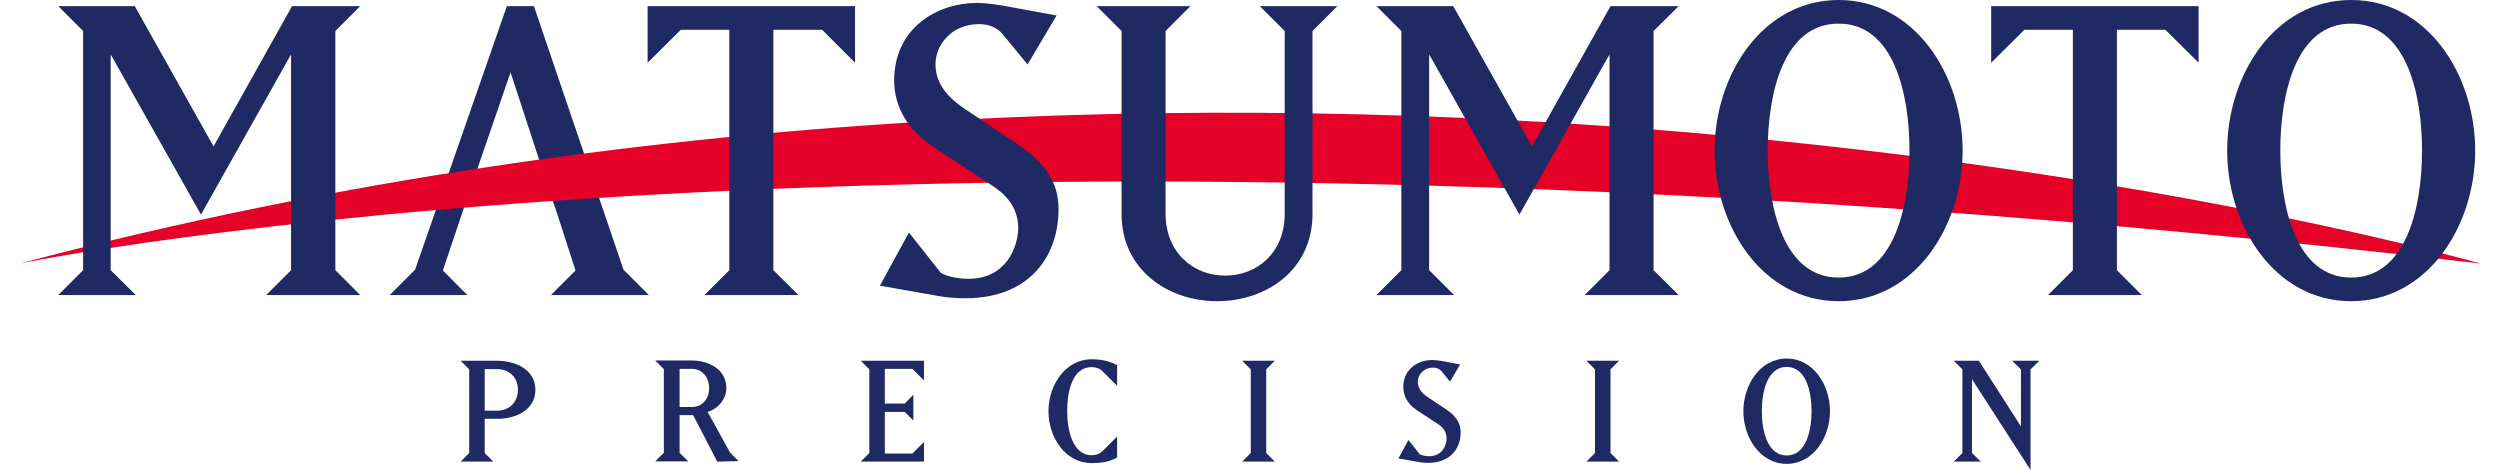
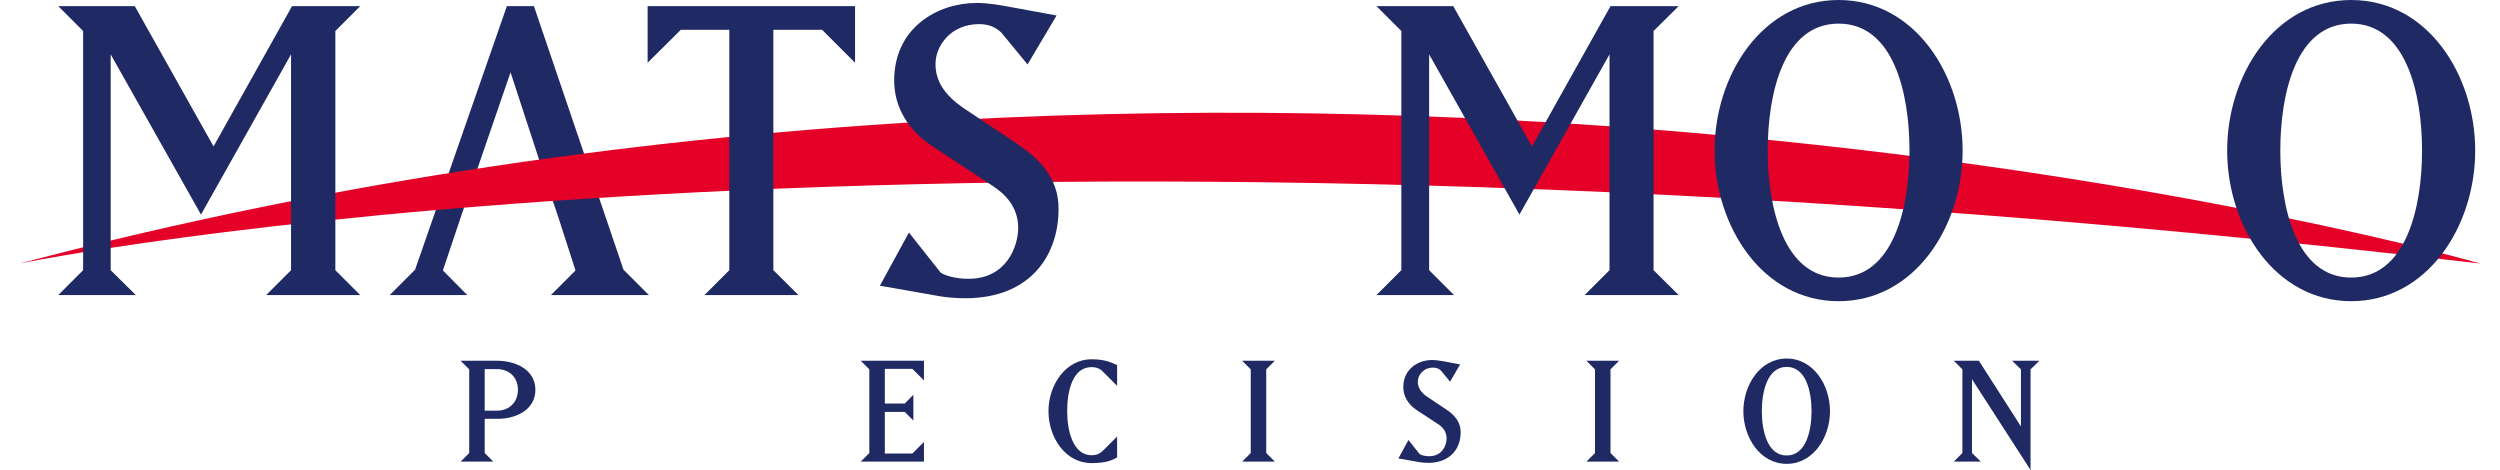
<svg xmlns="http://www.w3.org/2000/svg" version="1.1" id="_レイヤー_1" x="0px" y="0px" width="250px" height="47px" viewBox="0 0 1000 191" style="enable-background:new 0 0 1000 191;" xml:space="preserve">
  <style type="text/css">
	.st0{fill:#1F2A64;}
	.st1{fill:#E40026;}
</style>
  <g>
    <polygon class="st0" points="215.1,77.1 199.5,29.4 183.1,77.1 179.8,86.7 172,109.9 181.9,119.9 150.4,119.9 160.7,109.6 198,2.5    209,2.5 245.4,109.6 255.7,119.9 215.9,119.9 225.9,109.9 218.4,86.7  " />
    <path class="st1" d="M0,107.1c0,0,359.5-75,1000,0C1000,107.1,521.9-30.8,0,107.1" />
    <polygon class="st0" points="100.2,119.9 110.3,109.8 110.3,22.1 73.7,87.2 37,22.1 37,109.8 47.2,119.9 15.7,119.9 25.8,109.8    25.8,12.6 15.7,2.5 46.8,2.5 78.8,59.5 110.7,2.5 138.4,2.5 128.3,12.6 128.3,109.8 138.4,119.9  " />
    <polygon class="st0" points="326.1,12.1 306.3,12.1 306.3,109.8 316.5,119.9 278.3,119.9 288.4,109.8 288.4,12.1 268.7,12.1    255.2,25.5 255.2,2.5 339.5,2.5 339.5,25.5  " />
    <path class="st0" d="M384.3,121.2c-3.5,0-7.5-0.3-10.3-0.8l-24.4-4.3l11.8-21.6l12.9,16.3c2.6,1.7,7.5,2.5,11.3,2.5   c15.6,0,20.2-13.4,20.2-20.7c0-8.5-5.3-13.8-10.6-17.2l-24-15.8c-10-6.5-15.8-15.9-15.8-26.9c0-21.4,17.6-31.5,33.5-31.5   c5.3,0,10.1,1,14.6,1.8l17.9,3.3l-11.8,19.9l-10.6-12.9c-2.3-2.2-5.1-3.5-9.1-3.5c-11.3,0-17.7,8.6-17.7,16.2   c0,6.5,3.1,12.4,12.1,18.4l20.7,13.8c9.1,6.1,17.2,13.9,17.2,26.5C422.3,103.6,410.9,121.2,384.3,121.2" />
-     <path class="st0" d="M525.4,12.6v74.3c0,22.9-18.8,35.5-38.8,35.5s-38.8-12.8-38.8-35.5V12.6L437.7,2.5h38.1l-10.1,10.1v74.3   c0,15.6,11.1,25.1,24.2,25.1s24.2-9.4,24.2-25.1V12.6L504,2.5h31.5L525.4,12.6L525.4,12.6z" />
    <polygon class="st0" points="636,119.9 646.1,109.8 646.1,22.1 609.5,87.2 572.8,22.1 572.8,109.8 582.9,119.9 551.4,119.9    561.5,109.8 561.5,12.6 551.4,2.5 582.6,2.5 614.6,59.5 646.5,2.5 674.2,2.5 664,12.6 664,109.8 674.2,119.9  " />
    <path class="st0" d="M739.2,122.4c-31,0-50.4-30.5-50.4-61.2S708.2,0,739.2,0s50.4,30.5,50.4,61.2S770.2,122.4,739.2,122.4    M739.2,9.6c-22.4,0-28.8,28.4-28.8,51.6s6.5,51.6,28.8,51.6S768,84.4,768,61.2S761.6,9.6,739.2,9.6" />
-     <polygon class="st0" points="872,12.1 852.3,12.1 852.3,109.8 862.4,119.9 824.3,119.9 834.4,109.8 834.4,12.1 814.7,12.1    801.2,25.5 801.2,2.5 885.5,2.5 885.5,25.5  " />
    <path class="st0" d="M947.5,122.4c-31,0-50.4-30.5-50.4-61.2S916.4,0,947.5,0s50.4,30.5,50.4,61.2S978.5,122.4,947.5,122.4    M947.5,9.6c-22.4,0-28.8,28.4-28.8,51.6s6.5,51.6,28.8,51.6s28.8-28.4,28.8-51.6S969.8,9.6,947.5,9.6" />
    <path class="st0" d="M194,170.2h-5v13.9l3.5,3.5h-13.3l3.5-3.5v-34l-3.5-3.5H194c7.5,0,15.6,3.6,15.6,11.8S201.6,170.3,194,170.2    M194,150h-5v16.9h5c4.7,0,8.5-3.2,8.5-8.5S198.7,150,194,150" />
-     <path class="st0" d="M283.5,187.6l-9.8-18.9h-5.5v15.3l3.5,3.5h-13.4l3.5-3.5v-34l-3.5-3.5h14.8c7,0,14.1,3.6,14.1,11.2   c0,4.3-3.1,8.3-7.6,9.7l9.1,16.5l3.5,3.5L283.5,187.6L283.5,187.6z M273.2,149.9h-5v15.5h5c3.9,0,7-3,7-7.6   S277.3,149.9,273.2,149.9" />
    <polygon class="st0" points="341.8,187.6 345.3,184.1 345.3,150.1 341.8,146.6 367.5,146.6 367.5,154.6 362.8,149.9 351.6,149.9    351.6,164 359.7,164 363.2,160.4 363.2,170.9 359.7,167.4 351.6,167.4 351.6,184.3 362.8,184.3 367.5,179.6 367.5,187.6  " />
    <path class="st0" d="M435.6,188.2c-10.6,0-17.5-10.4-17.5-21.1s7-21.1,17.5-21.1c5.3,0,8.2,1.3,10.4,2.4v8.4l-5.6-5.6   c-1.3-1.4-2.8-2-4.8-2c-7.8,0-9.9,9.9-9.9,17.9s2.4,17.9,9.9,17.9c2,0,3.4-0.6,4.8-2l5.6-5.6v8.5   C443.9,187.1,441.3,188.2,435.6,188.2" />
    <polygon class="st0" points="496.8,187.6 500.3,184.1 500.3,150.1 496.8,146.6 510.1,146.6 506.6,150.1 506.6,184.1 510.1,187.6     " />
    <path class="st0" d="M572.4,188.1c-1.2,0-2.6-0.1-3.6-0.3l-8.5-1.5l4.1-7.5l4.5,5.7c0.9,0.6,2.6,0.9,3.9,0.9c5.5,0,7.1-4.7,7.1-7.2   c0-3-1.8-4.8-3.7-6l-8.4-5.5c-3.5-2.3-5.5-5.6-5.5-9.4c0-7.5,6.2-11,11.7-11c1.9,0,3.5,0.4,5.1,0.6l6.3,1.2l-4.1,7l-3.7-4.5   c-0.8-0.8-1.8-1.2-3.2-1.2c-3.9,0-6.2,3-6.2,5.7c0,2.3,1.1,4.4,4.2,6.4l7.2,4.8c3.2,2.1,6,4.9,6,9.3   C585.7,181.9,581.7,188.1,572.4,188.1" />
    <polygon class="st0" points="636.7,187.6 640.2,184.1 640.2,150.1 636.7,146.6 650,146.6 646.5,150.1 646.5,184.1 650,187.6  " />
    <path class="st0" d="M718.1,188.5c-10.8,0-17.6-10.7-17.6-21.4s6.8-21.4,17.6-21.4s17.6,10.7,17.6,21.4S728.9,188.5,718.1,188.5    M718.1,149.1c-7.8,0-10.1,9.9-10.1,18s2.3,18,10.1,18s10.1-9.9,10.1-18S725.9,149.1,718.1,149.1" />
    <polygon class="st0" points="817.2,150.1 817.2,191 793.4,154.1 793.4,184.1 797,187.6 786,187.6 789.5,184.1 789.5,150.1    786,146.6 796.2,146.6 813.3,173.3 813.3,150.1 809.7,146.6 820.8,146.6  " />
  </g>
</svg>